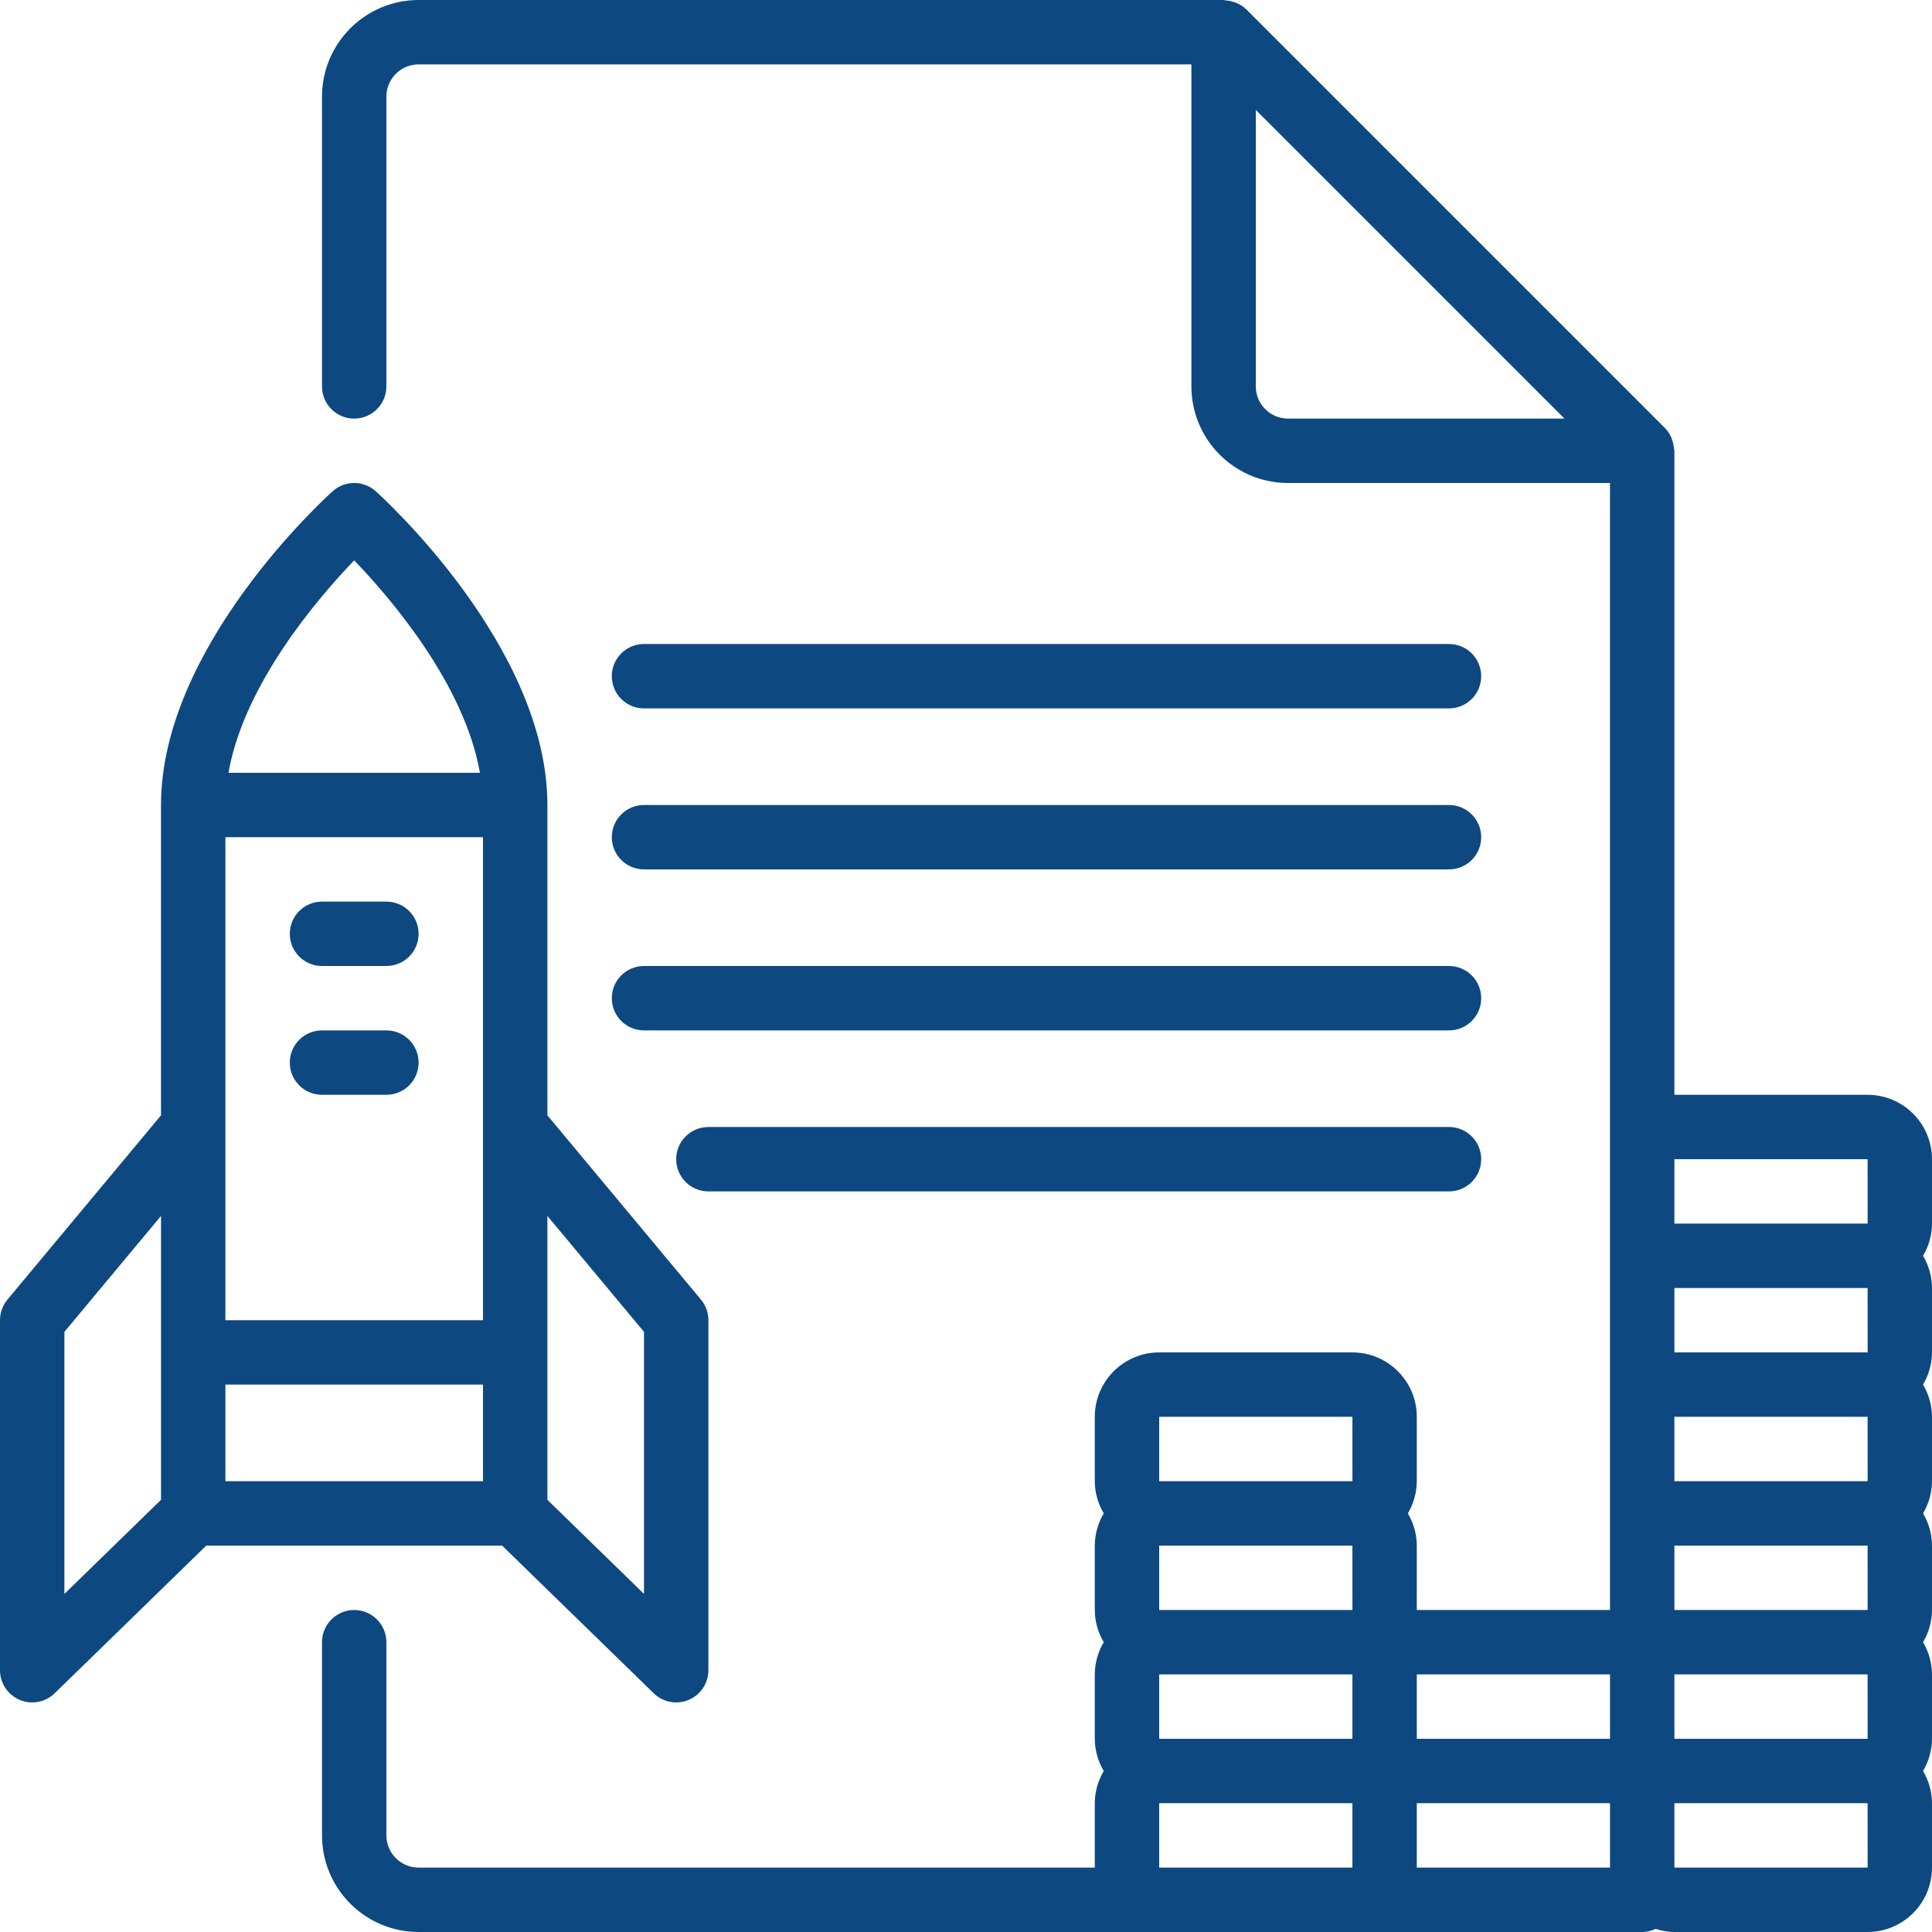
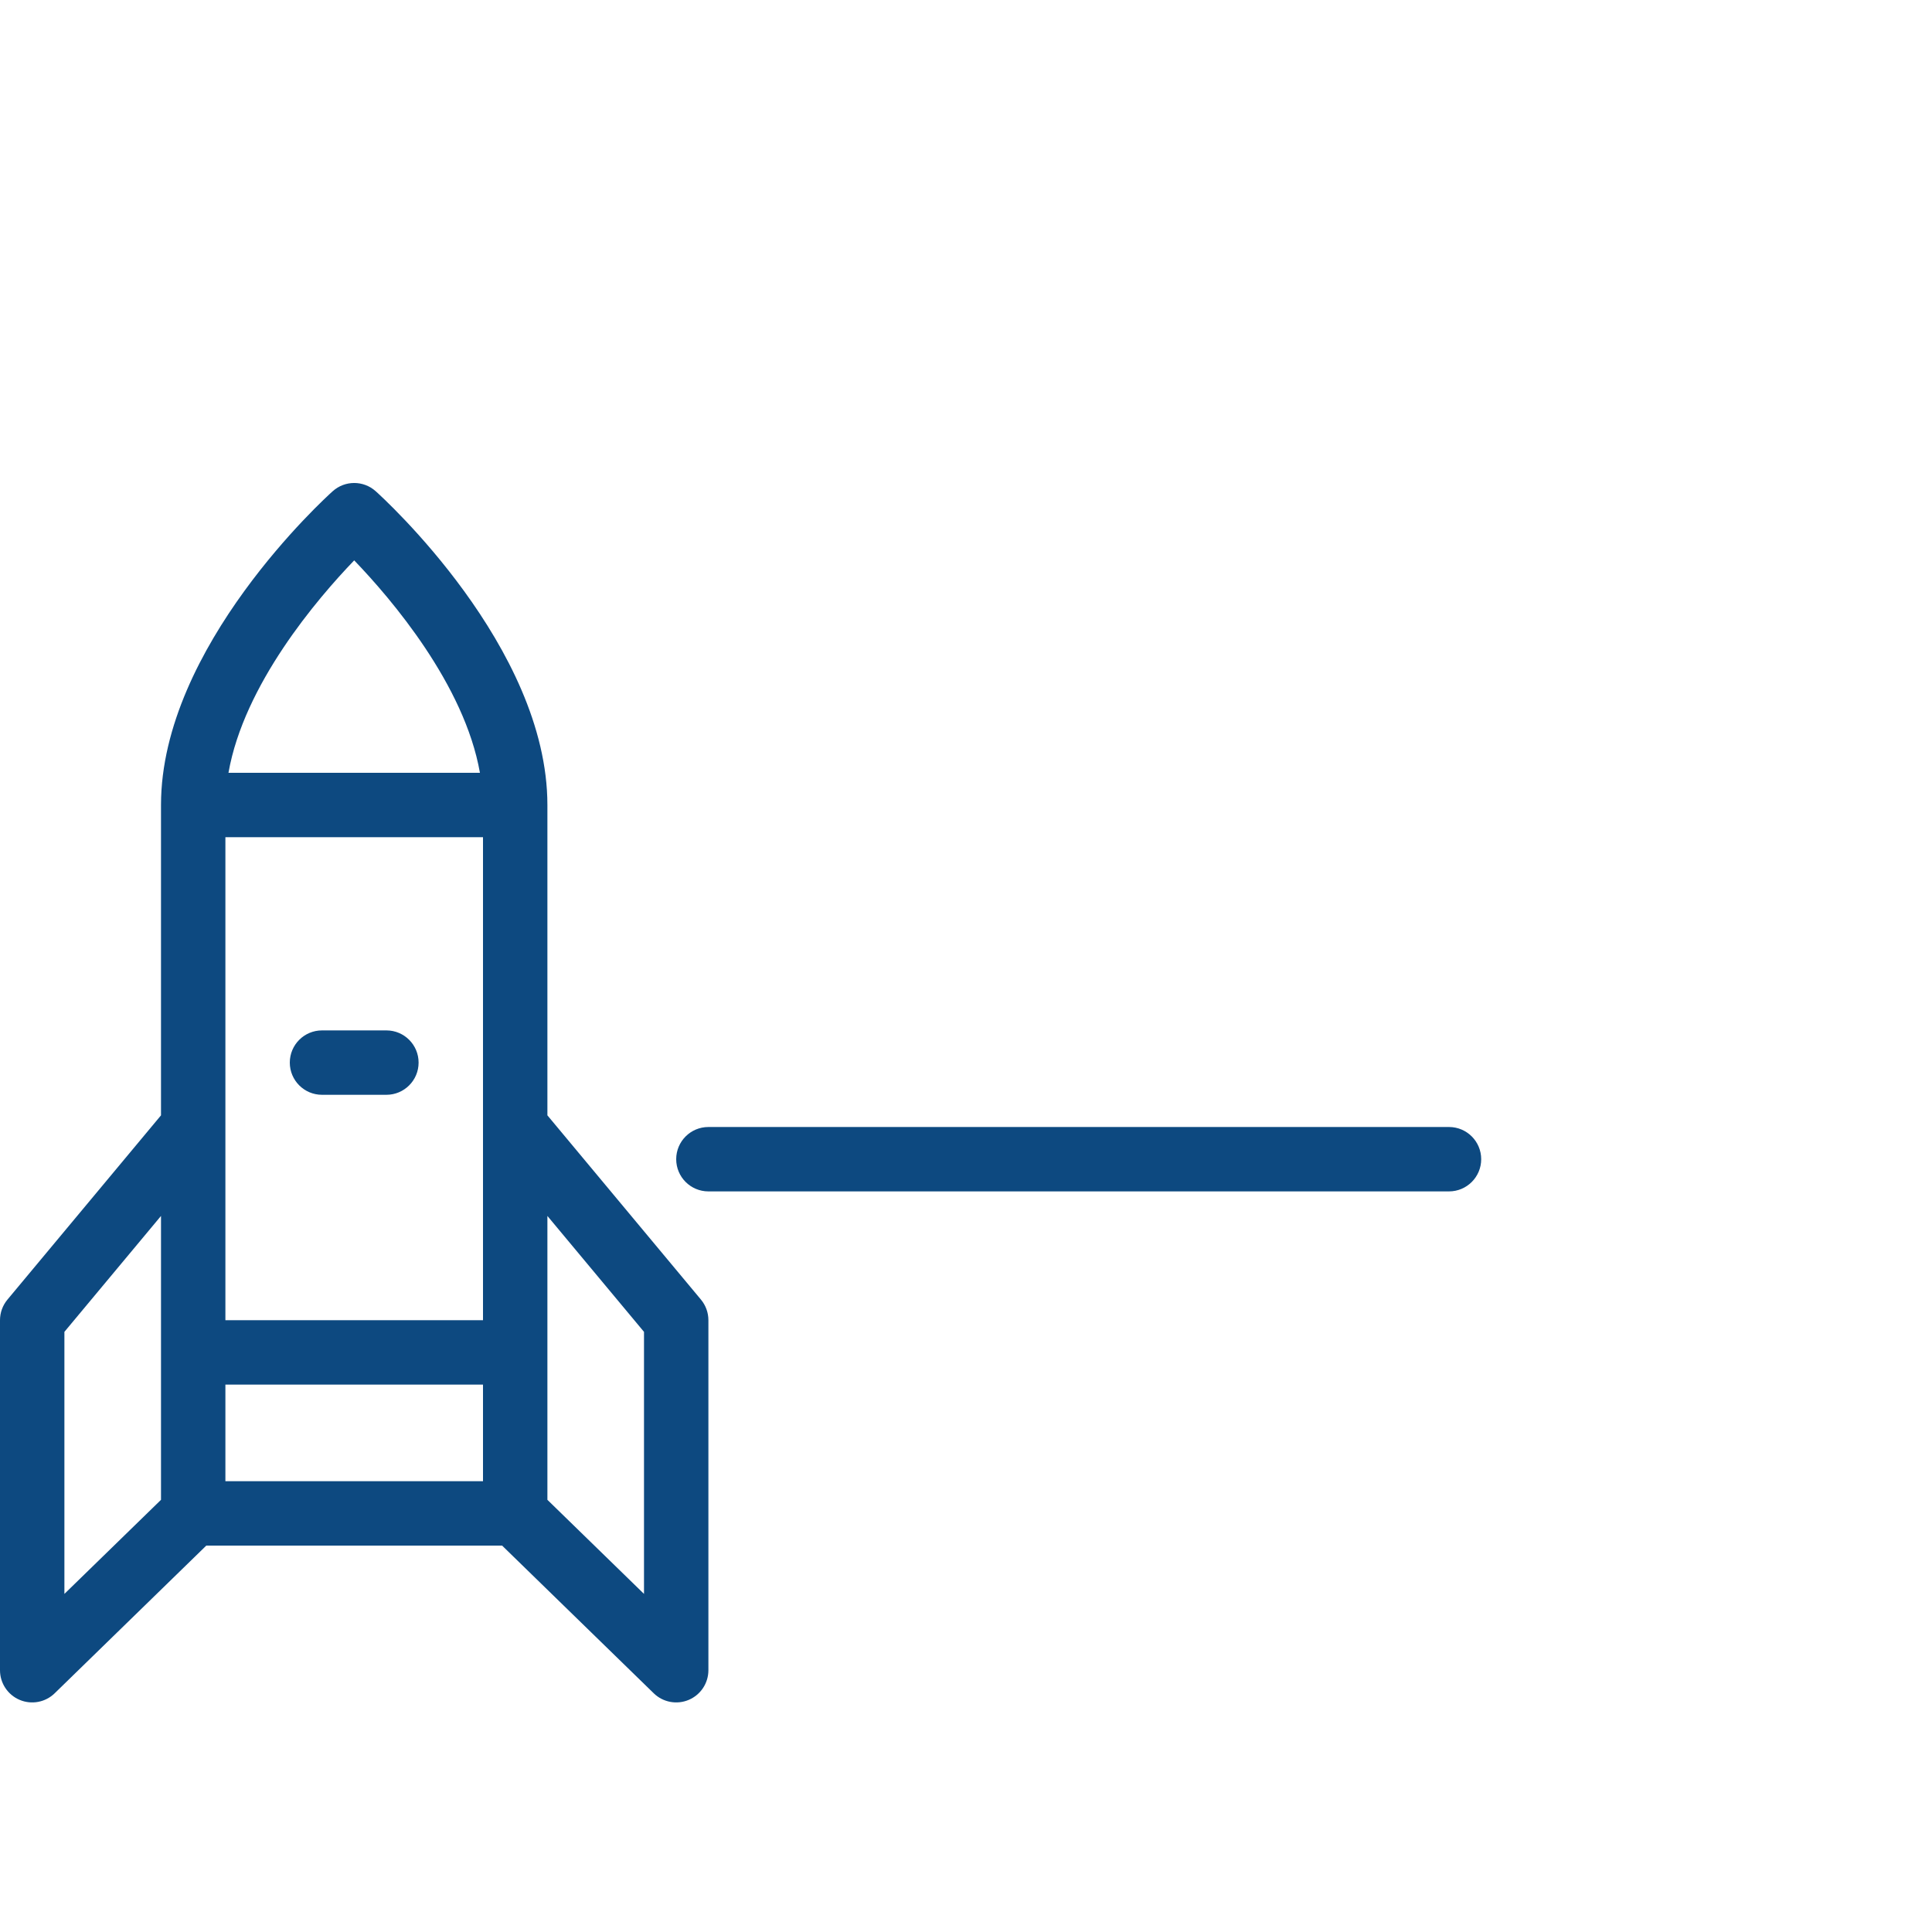
<svg xmlns="http://www.w3.org/2000/svg" xmlns:ns1="http://sodipodi.sourceforge.net/DTD/sodipodi-0.dtd" xmlns:ns2="http://www.inkscape.org/namespaces/inkscape" version="1.1" id="Capa_1" x="0px" y="0px" viewBox="0 0 512 512" style="enable-background:new 0 0 512 512;" xml:space="preserve" ns1:docname="startup.svg" ns2:version="1.0.1 (3bc2e813f5, 2020-09-07)">
  <defs id="defs57" />
  <ns1:namedview pagecolor="#ffffff" bordercolor="#666666" borderopacity="1" objecttolerance="10" gridtolerance="10" guidetolerance="10" ns2:pageopacity="0" ns2:pageshadow="2" ns2:window-width="2560" ns2:window-height="1377" id="namedview55" showgrid="false" ns2:zoom="1.96875" ns2:cx="236.69841" ns2:cy="256" ns2:window-x="-8" ns2:window-y="-8" ns2:window-maximized="1" ns2:current-layer="Capa_1" />
  <g id="g22" style="fill:#0d4980;fill-opacity:1">
    <g id="g20" style="fill:#0d4980;fill-opacity:1">
      <g id="g18" style="fill:#0d4980;fill-opacity:1">
-         <path d="M512,307.2c-0.011-9.421-7.645-17.056-17.067-17.067h-51.2V119.467c0-0.182-0.093-0.344-0.105-0.524     c-0.046-0.755-0.195-1.499-0.441-2.214c-0.08-0.268-0.174-0.533-0.282-0.792c-0.403-0.928-0.97-1.776-1.673-2.503L330.301,2.5     c-0.727-0.703-1.575-1.27-2.504-1.673c-0.259-0.119-0.522-0.188-0.792-0.282c-0.713-0.245-1.456-0.393-2.208-0.44     C324.614,0.094,324.45,0,324.267,0H110.933c-14.132,0.015-25.585,11.468-25.6,25.6v76.8c0,4.713,3.821,8.533,8.533,8.533     c4.713,0,8.533-3.82,8.533-8.533V25.6c0.006-4.71,3.823-8.527,8.533-8.533h204.8V102.4c0.015,14.132,11.468,25.585,25.6,25.6     h85.333v298.667h-51.2V409.6c-0.017-3.005-0.836-5.951-2.373-8.533c1.537-2.582,2.356-5.528,2.373-8.533v-17.067     c-0.009-9.422-7.645-17.057-17.067-17.067h-51.2c-9.422,0.009-17.057,7.645-17.067,17.067v17.067     c0.017,3.005,0.836,5.951,2.373,8.533c-1.537,2.582-2.356,5.528-2.373,8.533v17.067c0.017,3.005,0.836,5.951,2.373,8.533     c-1.537,2.582-2.356,5.528-2.373,8.533V460.8c0.017,3.005,0.836,5.951,2.373,8.533c-1.537,2.582-2.356,5.528-2.373,8.533v17.067     h-179.2c-4.71-0.006-8.527-3.823-8.533-8.533v-51.2c0-4.713-3.821-8.533-8.533-8.533c-4.713,0-8.533,3.82-8.533,8.533v51.2     c0.015,14.132,11.468,25.585,25.6,25.6H435.2c1.232-0.012,2.445-0.295,3.556-0.828c1.608,0.525,3.286,0.804,4.978,0.828h51.2     c9.421-0.011,17.056-7.645,17.067-17.067v-17.067c-0.017-3.005-0.837-5.951-2.374-8.533c1.537-2.582,2.357-5.528,2.374-8.533     v-17.067c-0.017-3.005-0.837-5.951-2.374-8.533c1.537-2.582,2.357-5.528,2.374-8.533V409.6c-0.017-3.005-0.837-5.951-2.374-8.533     c1.537-2.582,2.357-5.528,2.374-8.533v-17.067c-0.017-3.005-0.837-5.951-2.374-8.533c1.537-2.582,2.357-5.528,2.374-8.533     v-17.067c-0.017-3.005-0.837-5.951-2.374-8.533c1.537-2.582,2.357-5.528,2.374-8.533V307.2z M341.333,110.933     c-4.71-0.006-8.527-3.823-8.533-8.533V29.133l81.8,81.8H341.333z M358.4,494.933h-51.2v-17.067h51.2V494.933z M358.4,460.8h-51.2     v-17.067h51.2V460.8z M307.2,426.667V409.6h51.2l0.012,17.067H307.2z M307.2,392.533v-17.067h51.2l0.012,17.067H307.2z      M426.667,494.933h-51.2v-17.067h51.2V494.933z M426.667,460.8h-51.2v-17.067h51.2V460.8z M443.733,494.933v-17.067h51.2     l0.009,17.067H443.733z M443.733,460.8v-17.067h51.2l0.009,17.067H443.733z M443.733,426.667V409.6h51.2l0.009,17.067H443.733z      M443.733,392.533v-17.067h51.2l0.009,17.067H443.733z M443.733,358.4v-17.067h51.2l0.009,17.067H443.733z M443.733,324.267     V307.2h51.2l0.009,17.067H443.733z" id="path2" style="fill:#0d4980;fill-opacity:1" />
-         <path d="M170.667,187.733H384c4.713,0,8.533-3.82,8.533-8.533s-3.82-8.533-8.533-8.533H170.667c-4.713,0-8.533,3.82-8.533,8.533     S165.954,187.733,170.667,187.733z" id="path4" style="fill:#0d4980;fill-opacity:1" />
-         <path d="M170.667,230.4H384c4.713,0,8.533-3.82,8.533-8.533s-3.82-8.533-8.533-8.533H170.667c-4.713,0-8.533,3.82-8.533,8.533     S165.954,230.4,170.667,230.4z" id="path6" style="fill:#0d4980;fill-opacity:1" />
-         <path d="M170.667,273.067H384c4.713,0,8.533-3.82,8.533-8.533S388.713,256,384,256H170.667c-4.713,0-8.533,3.82-8.533,8.533     S165.954,273.067,170.667,273.067z" id="path8" style="fill:#0d4980;fill-opacity:1" />
        <path d="M384,298.667H187.733c-4.713,0-8.533,3.82-8.533,8.533s3.82,8.533,8.533,8.533H384c4.713,0,8.533-3.82,8.533-8.533     S388.713,298.667,384,298.667z" id="path10" style="fill:#0d4980;fill-opacity:1" />
        <path d="M173.246,448.738c2.458,2.394,6.11,3.083,9.271,1.749c3.161-1.334,5.216-4.431,5.216-7.862v-92.758     c0-1.996-0.7-3.93-1.979-5.463l-40.688-48.825v-82.246c0-41.888-43.646-81.488-45.504-83.154c-3.24-2.909-8.152-2.909-11.392,0     c-1.858,1.667-45.504,41.267-45.504,83.154v82.246L1.979,344.404C0.7,345.937,0,347.87,0,349.867v92.758     c0,3.431,2.055,6.528,5.216,7.862c3.161,1.334,6.814,0.645,9.271-1.749L54.669,409.6h78.396L173.246,448.738z M145.067,322.238     l25.6,30.717V422.4l-25.6-24.933V322.238z M42.667,397.467l-25.6,24.933v-69.446l25.6-30.717V397.467z M93.867,148.504     L93.867,148.504c9.819,10.209,29.22,32.912,33.319,56.296H60.548C64.647,181.416,84.047,158.714,93.867,148.504z M128,392.533     H59.733v-25.6H128V392.533z M128,298.667v51.2H59.733v-128H128V298.667z" id="path12" style="fill:#0d4980;fill-opacity:1" />
-         <path d="M85.333,256H102.4c4.713,0,8.533-3.82,8.533-8.533s-3.82-8.533-8.533-8.533H85.333c-4.713,0-8.533,3.82-8.533,8.533     S80.62,256,85.333,256z" id="path14" style="fill:#0d4980;fill-opacity:1" />
        <path d="M85.333,290.133H102.4c4.713,0,8.533-3.82,8.533-8.533s-3.82-8.533-8.533-8.533H85.333c-4.713,0-8.533,3.821-8.533,8.533     S80.62,290.133,85.333,290.133z" id="path16" style="fill:#0d4980;fill-opacity:1" />
      </g>
    </g>
  </g>
  <g id="g24">
</g>
  <g id="g26">
</g>
  <g id="g28">
</g>
  <g id="g30">
</g>
  <g id="g32">
</g>
  <g id="g34">
</g>
  <g id="g36">
</g>
  <g id="g38">
</g>
  <g id="g40">
</g>
  <g id="g42">
</g>
  <g id="g44">
</g>
  <g id="g46">
</g>
  <g id="g48">
</g>
  <g id="g50">
</g>
  <g id="g52">
</g>
</svg>